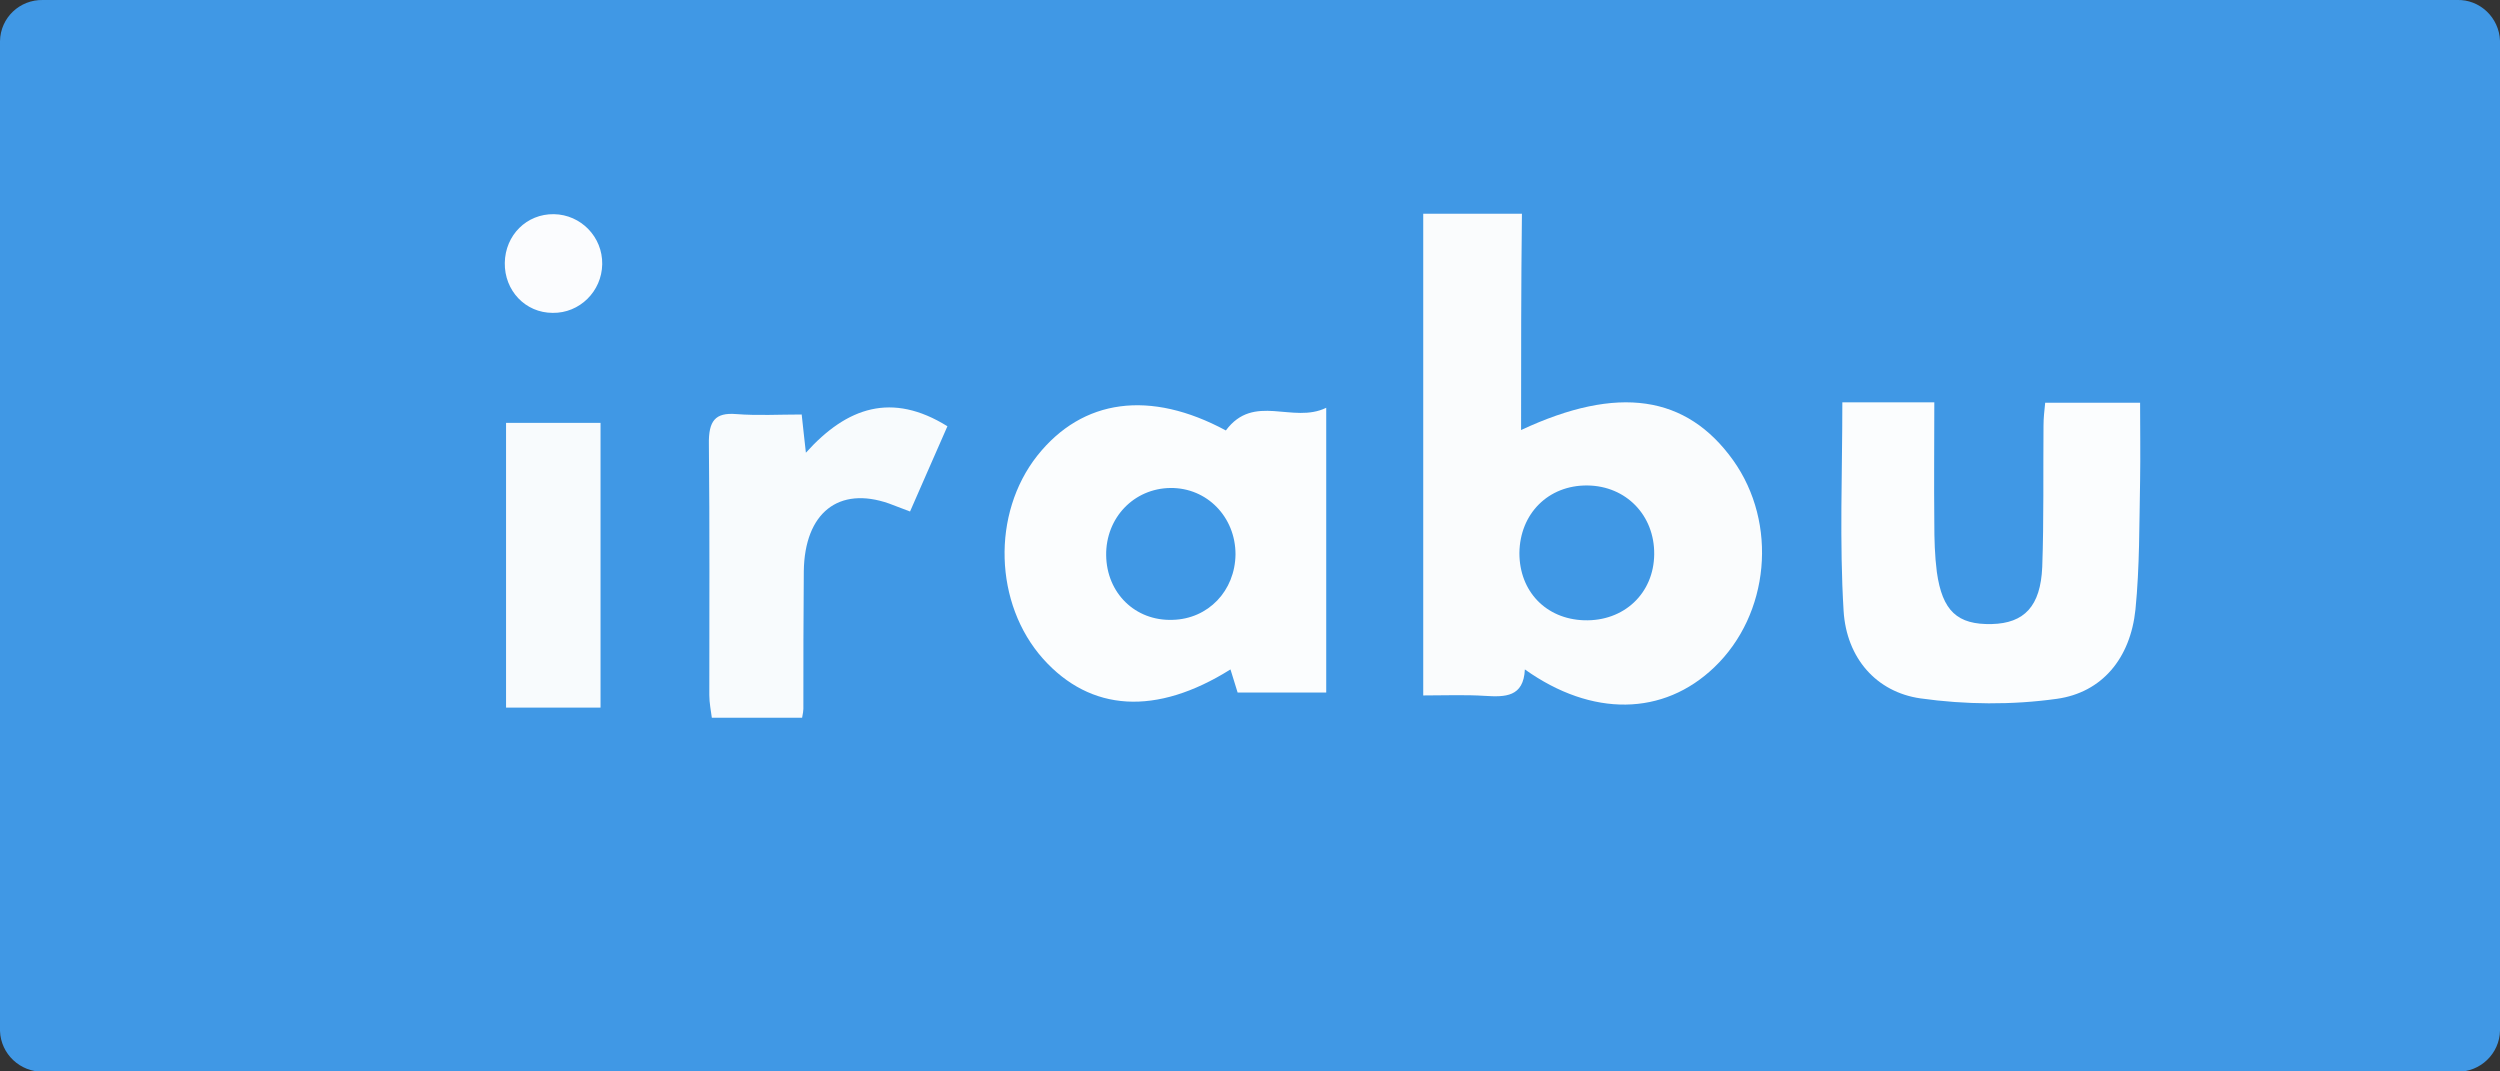
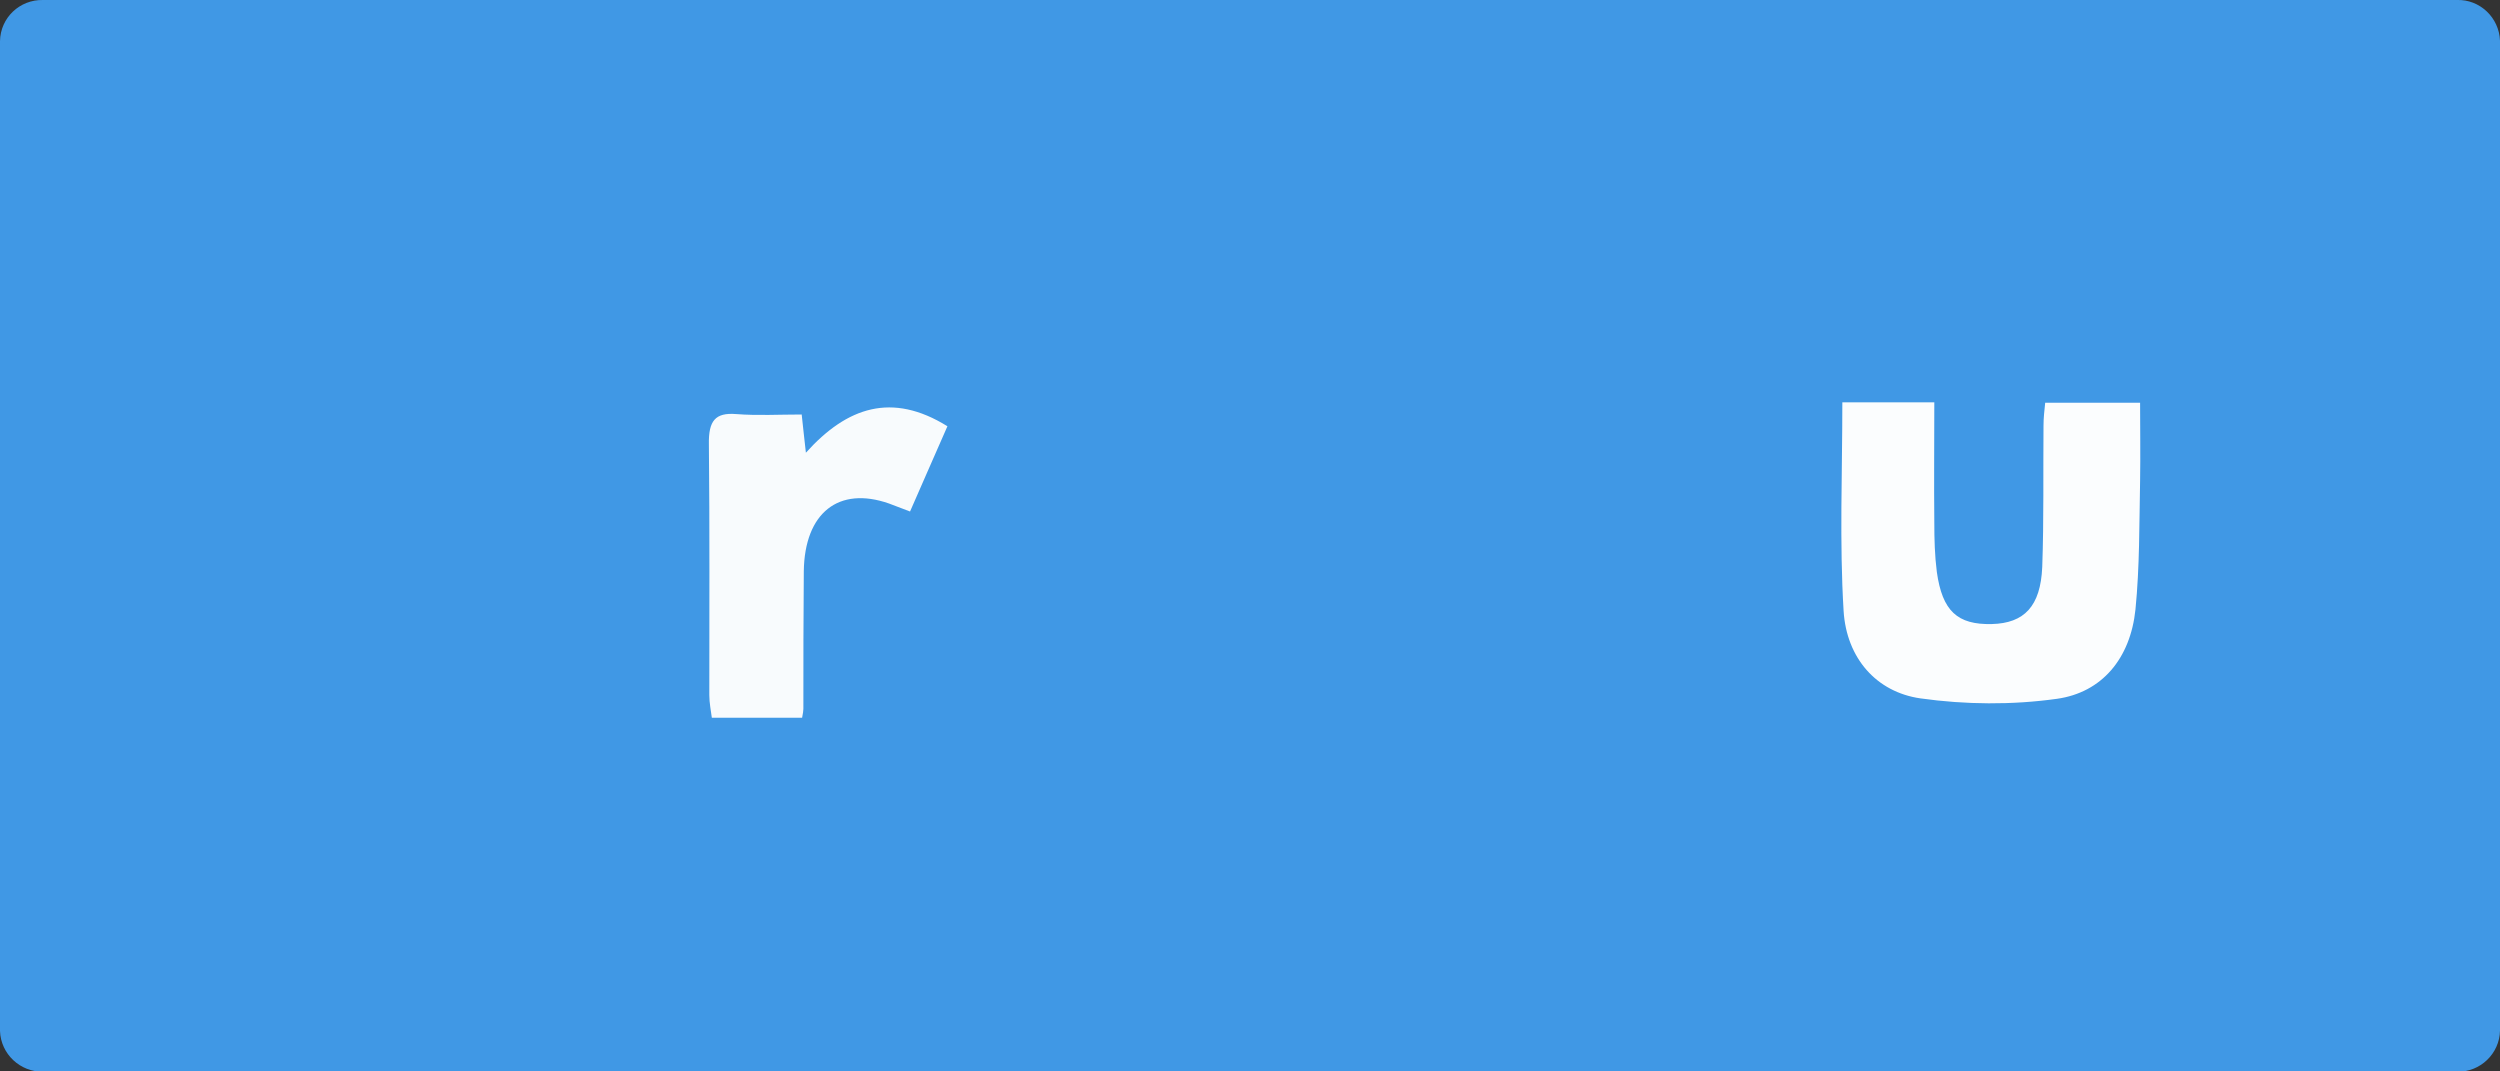
<svg xmlns="http://www.w3.org/2000/svg" version="1.1" id="Layer_1" x="0px" y="0px" viewBox="0 0 595.3 255.1" style="enable-background:new 0 0 595.3 255.1;" xml:space="preserve">
  <rect x="0" y="0" width="595.3" height="255.1" fill="#333333" stroke="none" />
  <style type="text/css">
	.st0{fill:#4098E5;}
	.st1{fill:#F8FBFD;}
	.st2{fill:#FBFCFE;}
	.st3{fill:#FBFDFE;}
	.st4{fill:#FAFCFD;}
</style>
  <title>Irabu</title>
  <g>
    <path class="st0" d="M0,9.8C0.1,4.2,4.7-0.1,10.2,0c0,0,0,0,0,0H585c5.5-0.2,10.1,4.2,10.3,9.7c0,0,0,0,0,0.1v235.6   c-0.1,5.5-4.7,9.9-10.2,9.8c0,0,0,0,0,0H10.3c-5.5,0.1-10.1-4.2-10.3-9.7c0,0,0,0,0,0V9.8z" />
  </g>
-   <path class="st1" d="M143,100.7c0,22.7,0,45,0,67.8c-7.6,0-14.8,0-22.5,0c0-22.5,0-44.8,0-67.8C127.9,100.7,135.3,100.7,143,100.7z" />
-   <path class="st2" d="M120.2,62.6c0.1-6.6,5.2-11.7,11.7-11.6c6.4,0.1,11.6,5.4,11.5,11.9c-0.1,6.5-5.4,11.7-11.8,11.6  C125.1,74.5,120.1,69.2,120.2,62.6z" />
  <path class="st1" d="M225.6,101.5c-3.1,7-5.9,13.5-8.9,20.3c-1.8-0.7-3.4-1.3-5-1.9c-12-4.2-20.1,2.2-20.3,16.1  c-0.1,10.9-0.1,21.9-0.1,32.8c0,0.5-0.1,1-0.3,2.1c-6.9,0-13.9,0-21.5,0c-0.2-1.6-0.6-3.5-0.6-5.4c0-19.9,0.1-39.8-0.1-59.7  c-0.1-5.6,1.5-7.6,6.5-7.2c5.1,0.4,10.2,0.1,15.6,0.1c0.3,3,0.6,5.4,1,9.1C201.7,96.9,212.4,93.3,225.6,101.5z" />
-   <path class="st3" d="M291.9,102.5c6.7-9,15.9-1.5,23.9-5.4c0,23.3,0,45.3,0,67.8c-6.8,0-13.7,0-21.1,0c-0.5-1.7-1.1-3.5-1.7-5.5  c-17.7,11.1-33.3,10.1-44.6-2.5c-11.7-13.1-12.3-34.6-1.4-48.4C257.8,94.9,273.9,92.8,291.9,102.5z M278.7,116.2  c-8.7,0.1-15.4,7.1-15.3,16c0.1,9,6.9,15.7,15.8,15.4c8.5-0.2,14.9-6.9,15-15.6C294.2,123.1,287.4,116.1,278.7,116.2z" />
-   <path class="st4" d="M362.2,102.4c23.1-10.8,39.4-8.3,50.5,7.2c10.7,15,8.7,36.7-4.5,49.3c-12.1,11.6-29.1,11.9-45.1,0.5  c-0.3,6.6-4.7,6.6-9.5,6.3c-4.7-0.3-9.5-0.1-14.7-0.1c0-38.6,0-76.3,0-114.7c7.6,0,15.1,0,23.5,0C362.2,68,362.2,85,362.2,102.4z   M393.9,132c0.1-9.3-6.7-16.3-15.9-16.4c-9.3-0.1-16.1,6.7-16.2,16.1c0,9.1,6.3,15.7,15.4,16C386.7,148,393.8,141.3,393.9,132z" />
  <path class="st3" d="M487,95.9c7.4,0,14.4,0,22.6,0c0,6.1,0.1,12.3,0,18.6c-0.2,10.2-0.1,20.5-1.1,30.6c-1.2,11.7-8,19.8-18.7,21.3  c-10.7,1.5-21.8,1.4-32.5-0.1c-10.5-1.5-17.6-9.6-18.3-20.8c-1-16.4-0.3-33-0.3-49.7c7.1,0,14.2,0,21.9,0c0,9.7-0.1,19.2,0,28.7  c0,3.9,0.1,7.8,0.6,11.7c1.3,9.3,4.9,12.6,13.1,12.4c7.7-0.2,11.6-4.2,12-13.6c0.4-11.2,0.2-22.4,0.3-33.6  C486.6,99.5,486.8,97.9,487,95.9z" />
</svg>